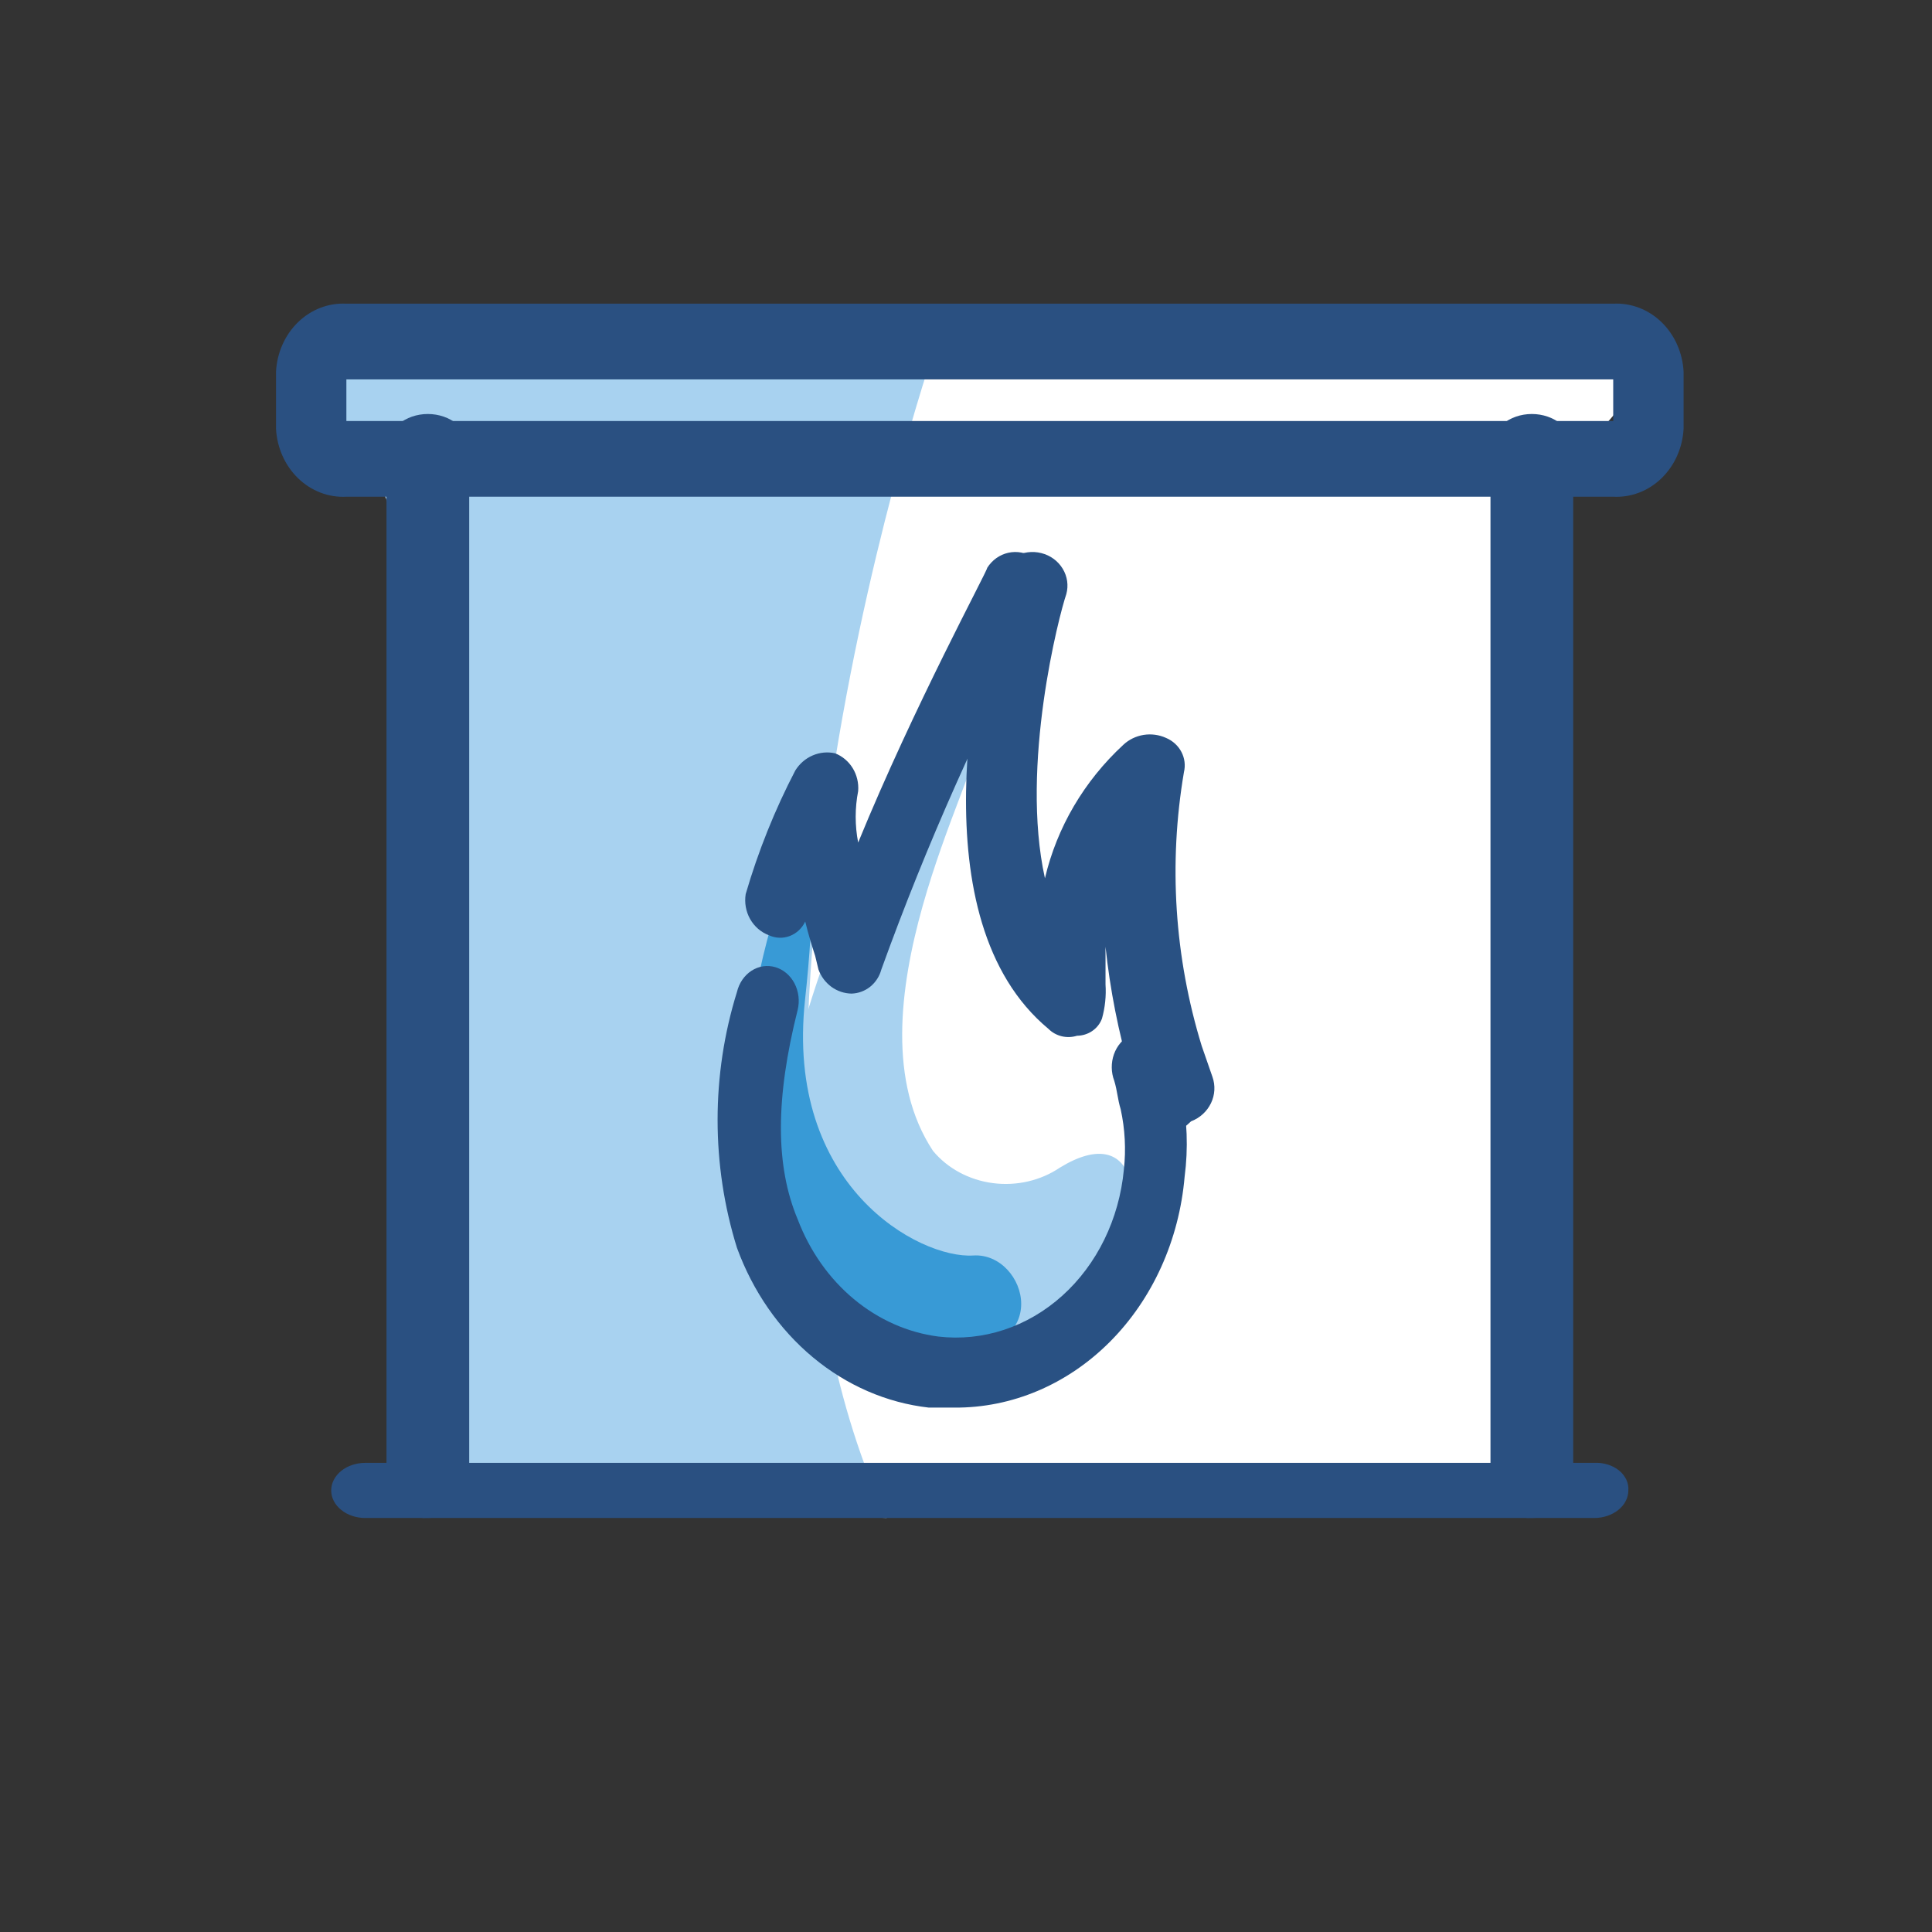
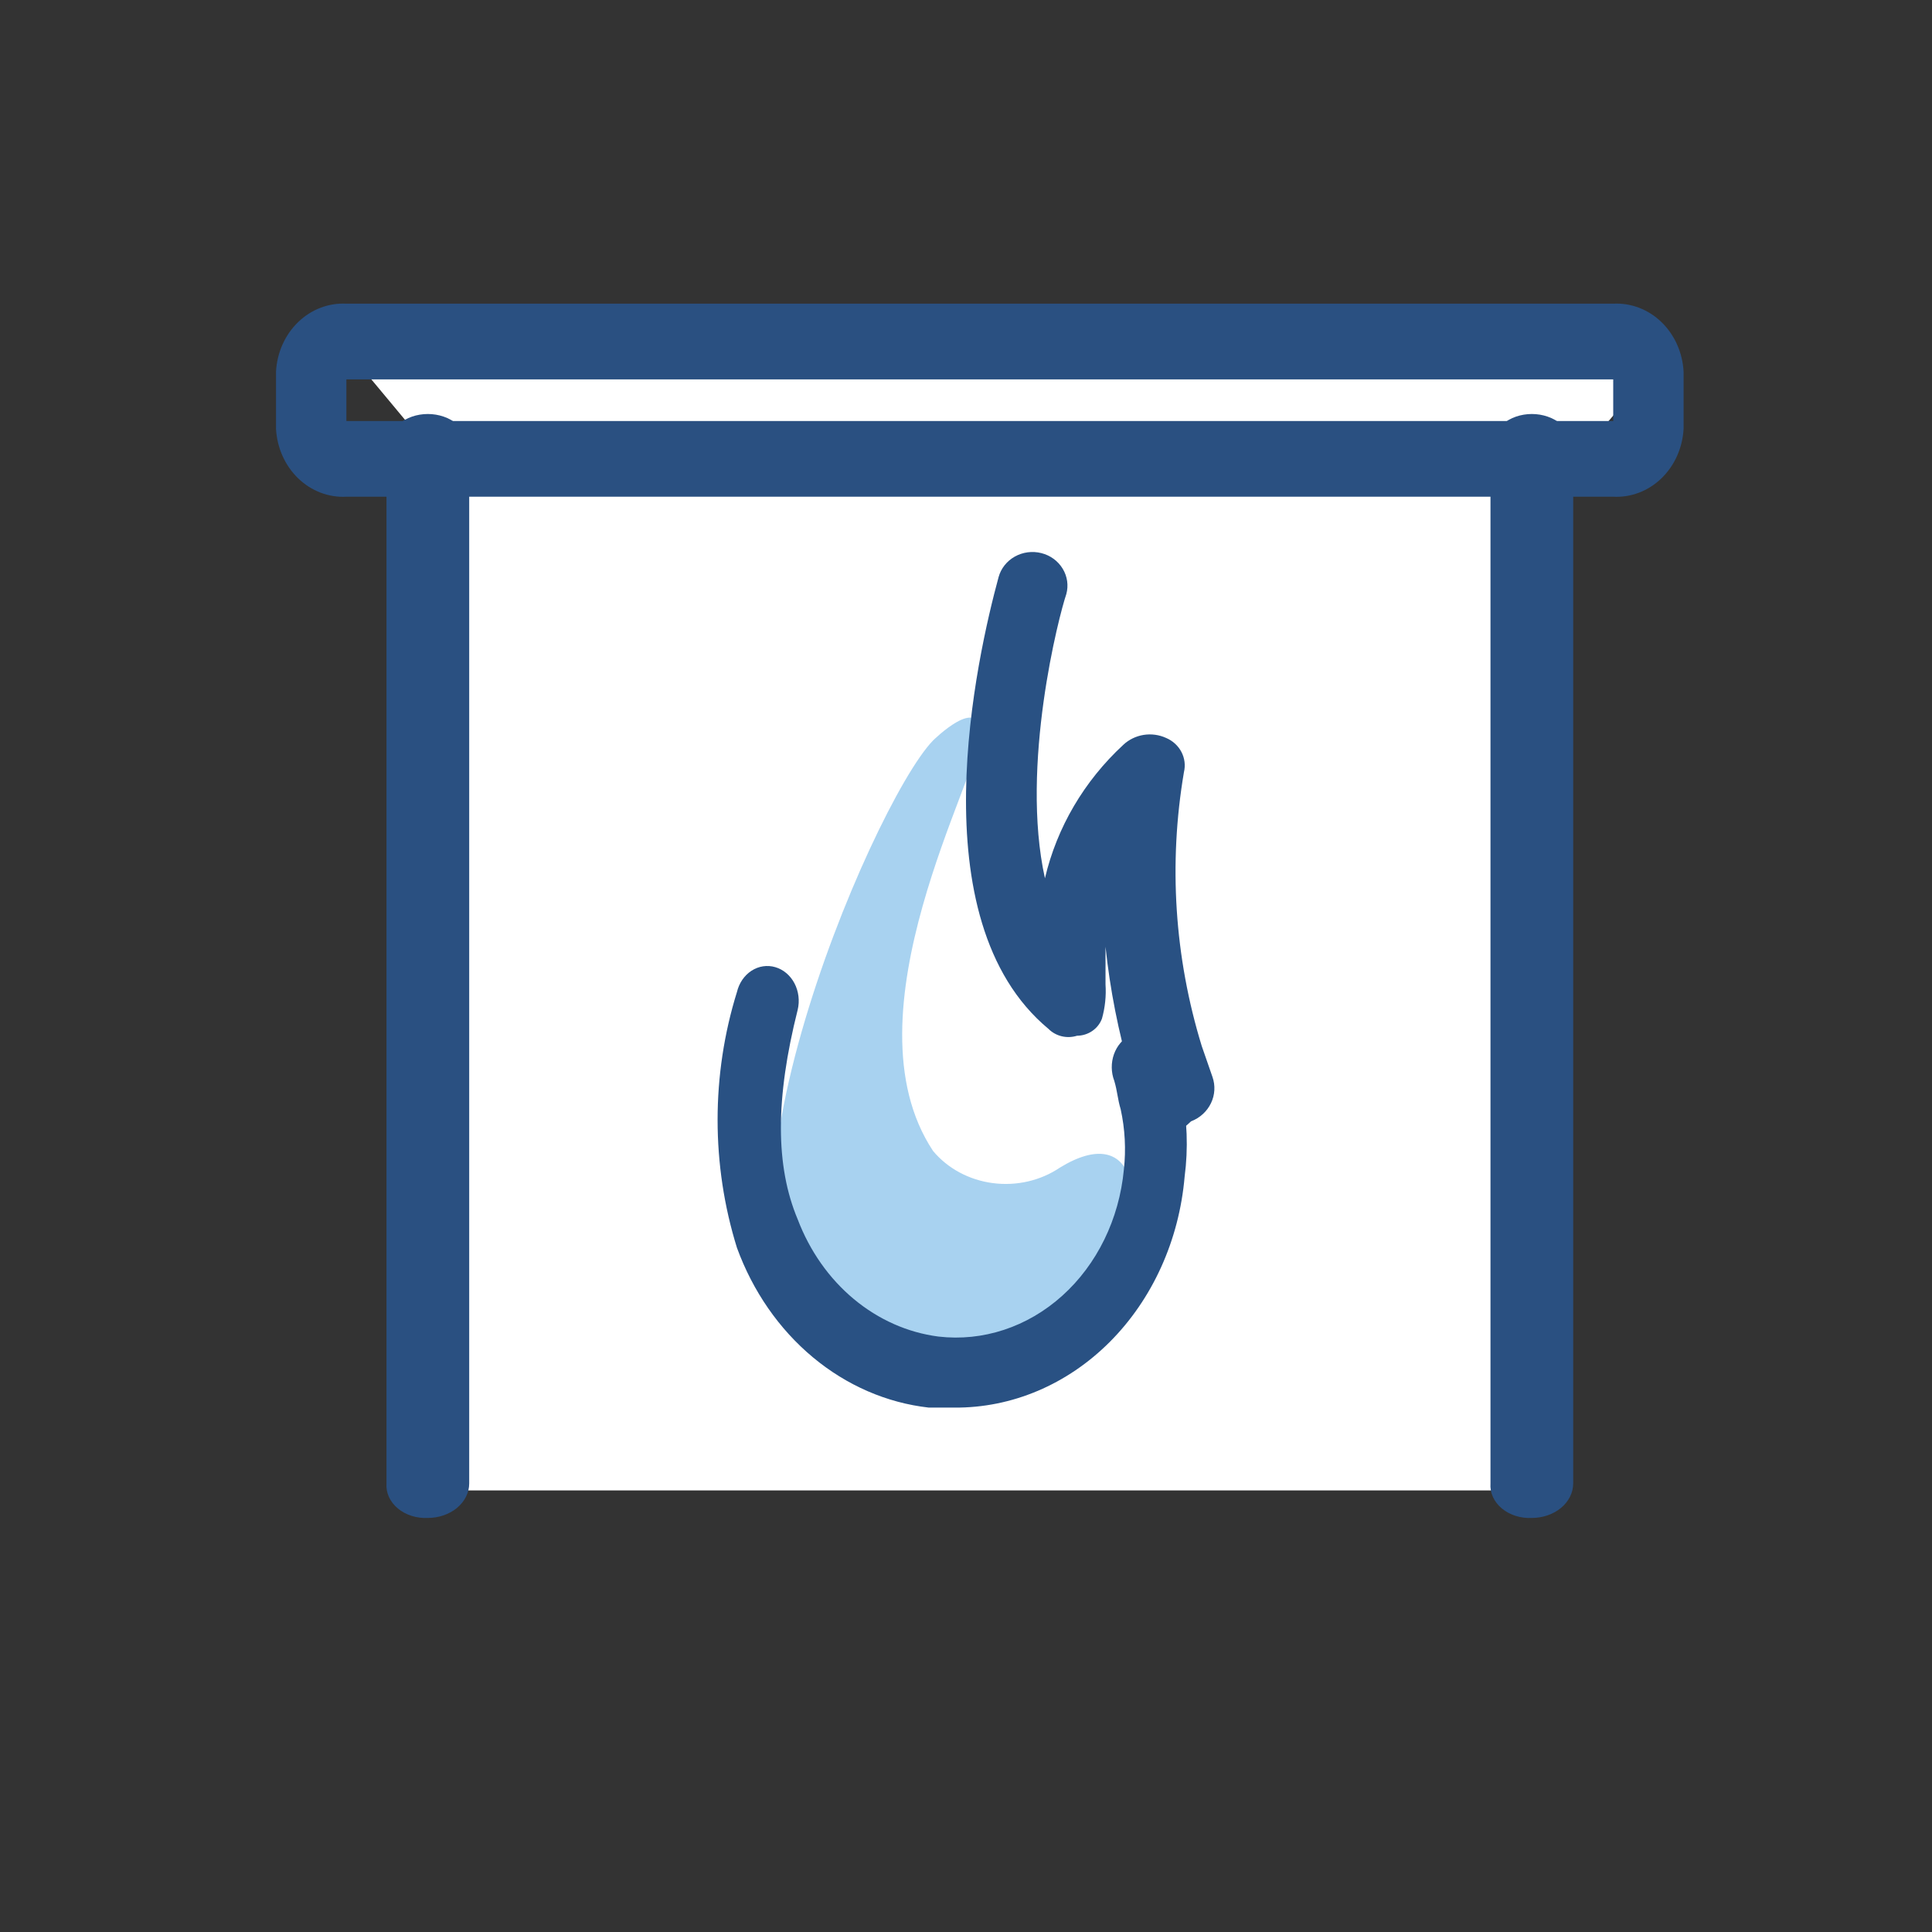
<svg xmlns="http://www.w3.org/2000/svg" width="70" height="70" viewBox="0 0 70 70" fill="none">
  <rect x="0" y="0" width="70" height="70" fill="#333333" stroke="none" />
-   <path d="M15.71 16.454V53.364L16.329 54H55.289L54.671 16.454L57.763 15.818C58.175 15.394 59 14.48 59 14.22V12H12L12.618 15.818L15.71 16.454Z" fill="white" />
-   <path d="M34 12.207C34 12.207 24.64 38.873 32.128 55L15.903 54.238C15.903 54.238 13.657 35.826 14.78 23.382C15.404 16.524 10.537 14.747 11.036 13.223C11.66 11.318 17.526 12.207 22.643 12.207H34Z" fill="#A8D2F0" />
+   <path d="M15.71 16.454V53.364L16.329 54H55.289L54.671 16.454L57.763 15.818C58.175 15.394 59 14.48 59 14.22V12H12L15.71 16.454Z" fill="white" />
  <path d="M33.806 26.829C33.806 26.829 35.513 25.137 35.513 26.588C35.513 28.038 30.523 36.744 33.806 41.701C34.334 42.335 35.111 42.753 35.97 42.866C36.829 42.979 37.702 42.778 38.402 42.305C41.16 40.612 41.554 43.635 40.372 45.207C39.19 46.779 35.382 50.769 29.998 48.109C24.614 45.57 31.573 29.127 33.806 26.829Z" fill="#A8D2F0" />
-   <path d="M28.681 31.204C28.681 31.204 29.9 29.45 29.169 36.217C28.437 42.983 33.313 45.614 35.263 45.489C37.213 45.363 38.31 49.122 34.166 48.997C30.022 48.997 24.049 44.236 28.681 31.204Z" fill="#389AD6" />
  <path d="M34.58 51H33.653C32.129 50.828 30.677 50.198 29.452 49.177C28.227 48.157 27.276 46.785 26.701 45.209C25.766 42.207 25.766 38.944 26.701 35.943C26.778 35.618 26.968 35.341 27.228 35.172C27.489 35.003 27.799 34.956 28.091 35.042C28.383 35.127 28.633 35.338 28.785 35.627C28.937 35.917 28.979 36.262 28.902 36.586C28.091 39.803 28.091 42.248 28.902 44.179C29.338 45.324 30.039 46.321 30.935 47.067C31.831 47.813 32.888 48.282 34 48.426C35.613 48.614 37.228 48.082 38.488 46.947C39.748 45.813 40.551 44.169 40.72 42.377C40.801 41.646 40.761 40.905 40.604 40.189C40.488 39.803 40.488 39.546 40.372 39.16C40.255 38.854 40.251 38.508 40.36 38.199C40.47 37.889 40.685 37.639 40.959 37.504C41.233 37.369 41.543 37.359 41.824 37.476C42.104 37.593 42.332 37.828 42.458 38.13C42.627 38.584 42.744 39.06 42.806 39.546C43.017 40.559 43.056 41.606 42.921 42.635C42.723 44.935 41.757 47.069 40.213 48.617C38.669 50.165 36.66 51.015 34.58 51V51Z" fill="#295183" />
-   <path d="M30.853 36C30.593 35.996 30.339 35.911 30.125 35.756C29.912 35.6 29.748 35.382 29.655 35.129L29.535 34.632C29.415 34.258 29.295 33.885 29.175 33.388C29.061 33.632 28.859 33.821 28.613 33.914C28.367 34.007 28.096 33.996 27.857 33.885C27.571 33.777 27.331 33.569 27.177 33.296C27.024 33.024 26.968 32.704 27.018 32.393C27.471 30.841 28.073 29.341 28.816 27.914C28.967 27.672 29.185 27.483 29.442 27.372C29.699 27.261 29.982 27.233 30.254 27.293C30.518 27.395 30.743 27.584 30.895 27.831C31.046 28.078 31.116 28.369 31.093 28.661C30.973 29.276 30.973 29.911 31.093 30.527C33.131 25.551 35.768 20.7 35.768 20.575C35.943 20.295 36.218 20.098 36.532 20.028C36.847 19.958 37.175 20.021 37.446 20.202C37.716 20.384 37.906 20.669 37.973 20.995C38.041 21.322 37.98 21.663 37.805 21.944C35.535 26.181 33.572 30.589 31.932 35.129C31.866 35.375 31.725 35.592 31.531 35.749C31.337 35.905 31.099 35.993 30.853 36Z" fill="#295183" />
  <path d="M42.508 41C42.244 40.993 41.988 40.906 41.779 40.749C41.57 40.593 41.418 40.377 41.346 40.132C41.217 39.76 41.088 39.264 40.959 38.892C40.522 37.39 40.219 35.854 40.055 34.303V35.667C40.083 36.084 40.039 36.503 39.926 36.907C39.859 37.087 39.737 37.243 39.575 37.354C39.414 37.465 39.22 37.525 39.022 37.527C38.843 37.583 38.651 37.59 38.468 37.546C38.286 37.502 38.119 37.41 37.989 37.279C33.211 33.311 35.406 23.761 36.181 20.908C36.267 20.596 36.478 20.329 36.768 20.166C37.059 20.003 37.405 19.958 37.73 20.04C38.056 20.122 38.334 20.325 38.503 20.605C38.673 20.884 38.72 21.216 38.634 21.528V21.528C38.376 22.273 36.956 27.73 37.86 31.822C38.293 29.978 39.281 28.296 40.701 26.985C40.901 26.797 41.158 26.672 41.435 26.627C41.712 26.583 41.996 26.621 42.25 26.737C42.491 26.839 42.688 27.019 42.806 27.246C42.924 27.472 42.956 27.731 42.896 27.978C42.333 31.29 42.553 34.681 43.541 37.899L43.929 39.016C44.039 39.328 44.021 39.67 43.876 39.97C43.732 40.27 43.474 40.506 43.154 40.628C42.767 41 42.638 41 42.508 41Z" fill="#295183" />
-   <path d="M57.761 55H13.237C12.909 55 12.594 54.895 12.362 54.707C12.13 54.52 12 54.266 12 54.001C12 53.736 12.13 53.482 12.362 53.294C12.594 53.107 12.909 53.002 13.237 53.002H57.761C57.926 52.994 58.091 53.014 58.246 53.061C58.4 53.109 58.541 53.182 58.658 53.276C58.775 53.371 58.865 53.484 58.924 53.609C58.983 53.734 59.008 53.868 58.998 54.001C58.998 54.266 58.868 54.52 58.636 54.707C58.404 54.895 58.089 55 57.761 55Z" fill="#2A5081" />
  <path d="M15.501 54.998C15.301 55.008 15.101 54.982 14.914 54.923C14.726 54.864 14.556 54.772 14.415 54.654C14.273 54.536 14.163 54.394 14.092 54.238C14.021 54.082 13.991 53.915 14.003 53.748V16.25C14.003 15.918 14.161 15.601 14.441 15.366C14.723 15.132 15.104 15 15.501 15C15.899 15 16.28 15.132 16.561 15.366C16.842 15.601 17 15.918 17 16.25V53.748C17 54.079 16.842 54.397 16.561 54.632C16.28 54.866 15.899 54.998 15.501 54.998Z" fill="#2A5081" />
  <path d="M55.501 54.998C55.301 55.008 55.101 54.982 54.914 54.923C54.727 54.864 54.556 54.772 54.415 54.654C54.273 54.536 54.163 54.394 54.092 54.238C54.021 54.082 53.99 53.915 54.003 53.748V16.25C54.003 15.918 54.16 15.601 54.441 15.366C54.723 15.132 55.104 15 55.501 15C55.899 15 56.28 15.132 56.561 15.366C56.842 15.601 57 15.918 57 16.25V53.748C57 54.079 56.842 54.397 56.561 54.632C56.28 54.866 55.899 54.998 55.501 54.998Z" fill="#2A5081" />
  <path d="M58.45 17.997H12.55C11.908 18.032 11.279 17.791 10.801 17.329C10.323 16.866 10.035 16.219 10 15.528V13.472C10.035 12.781 10.323 12.134 10.801 11.671C11.279 11.209 11.908 10.969 12.55 11.003H58.45C59.092 10.969 59.721 11.209 60.199 11.671C60.677 12.134 60.965 12.781 61 13.472V15.528C60.965 16.219 60.677 16.866 60.199 17.329C59.721 17.791 59.092 18.032 58.45 17.997V17.997ZM12.55 15.254H58.45V13.746H12.55V15.254Z" fill="#2A5081" />
</svg>